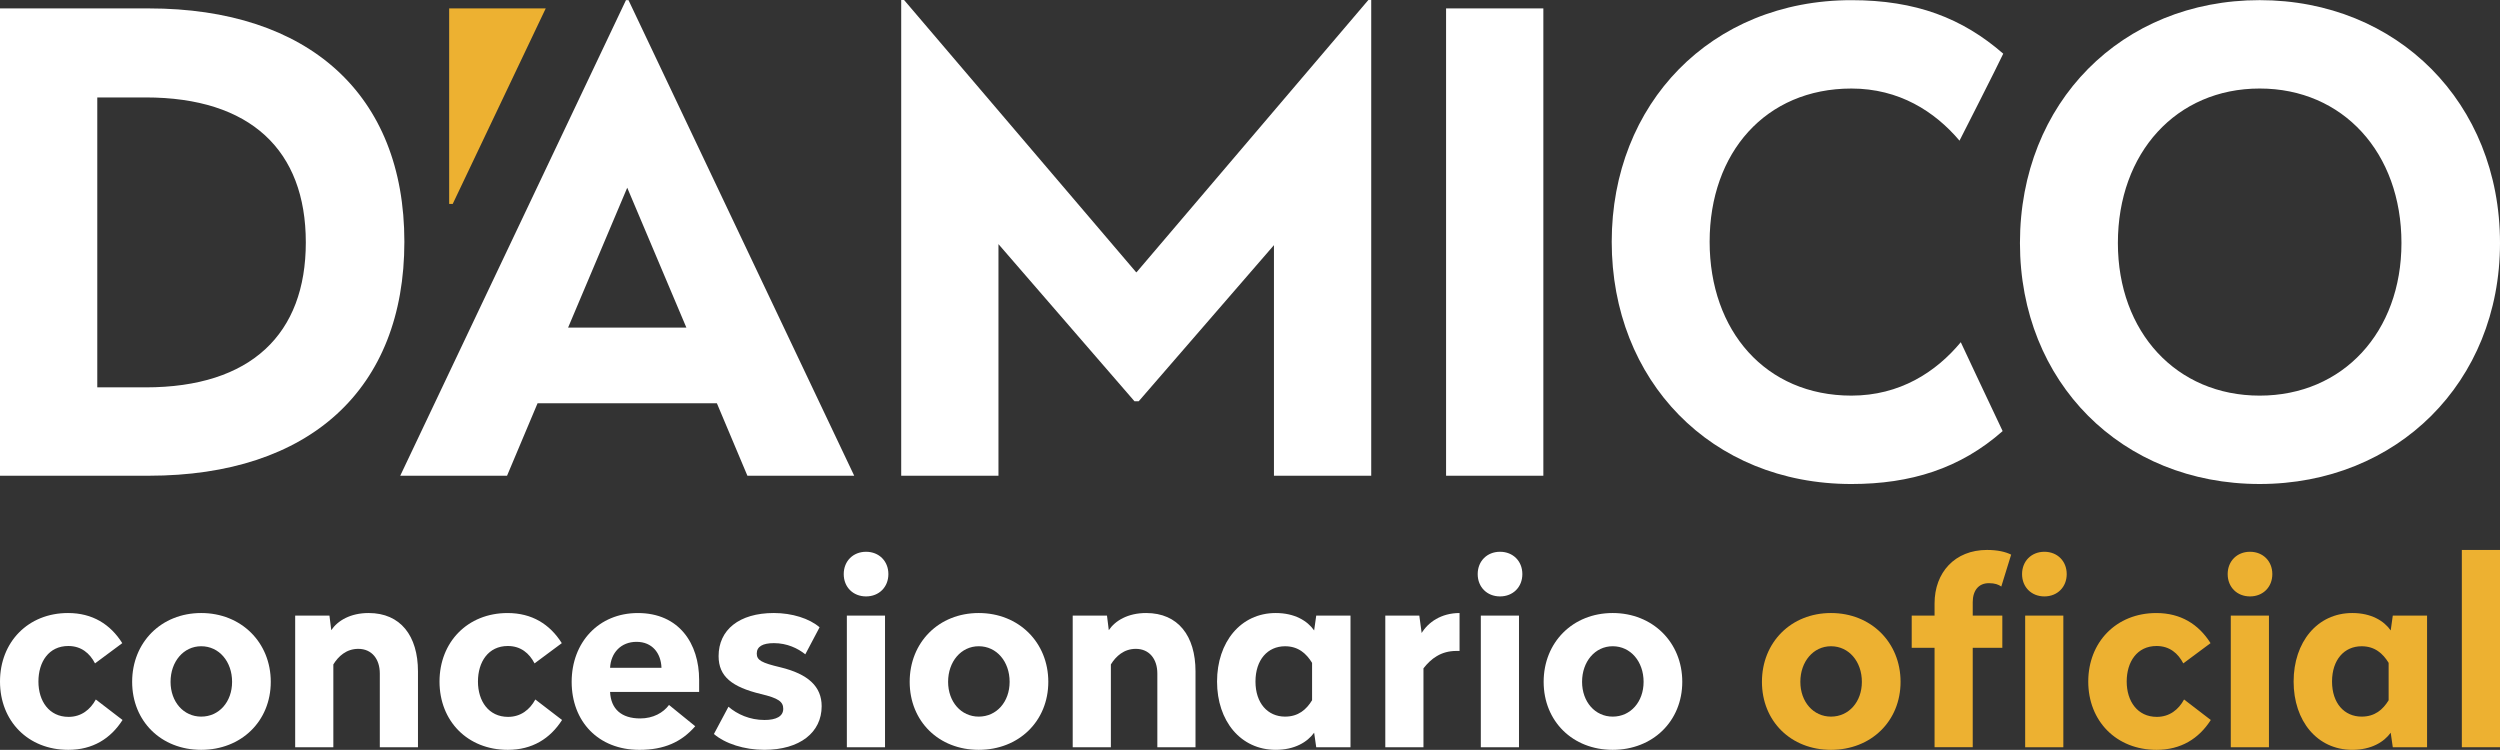
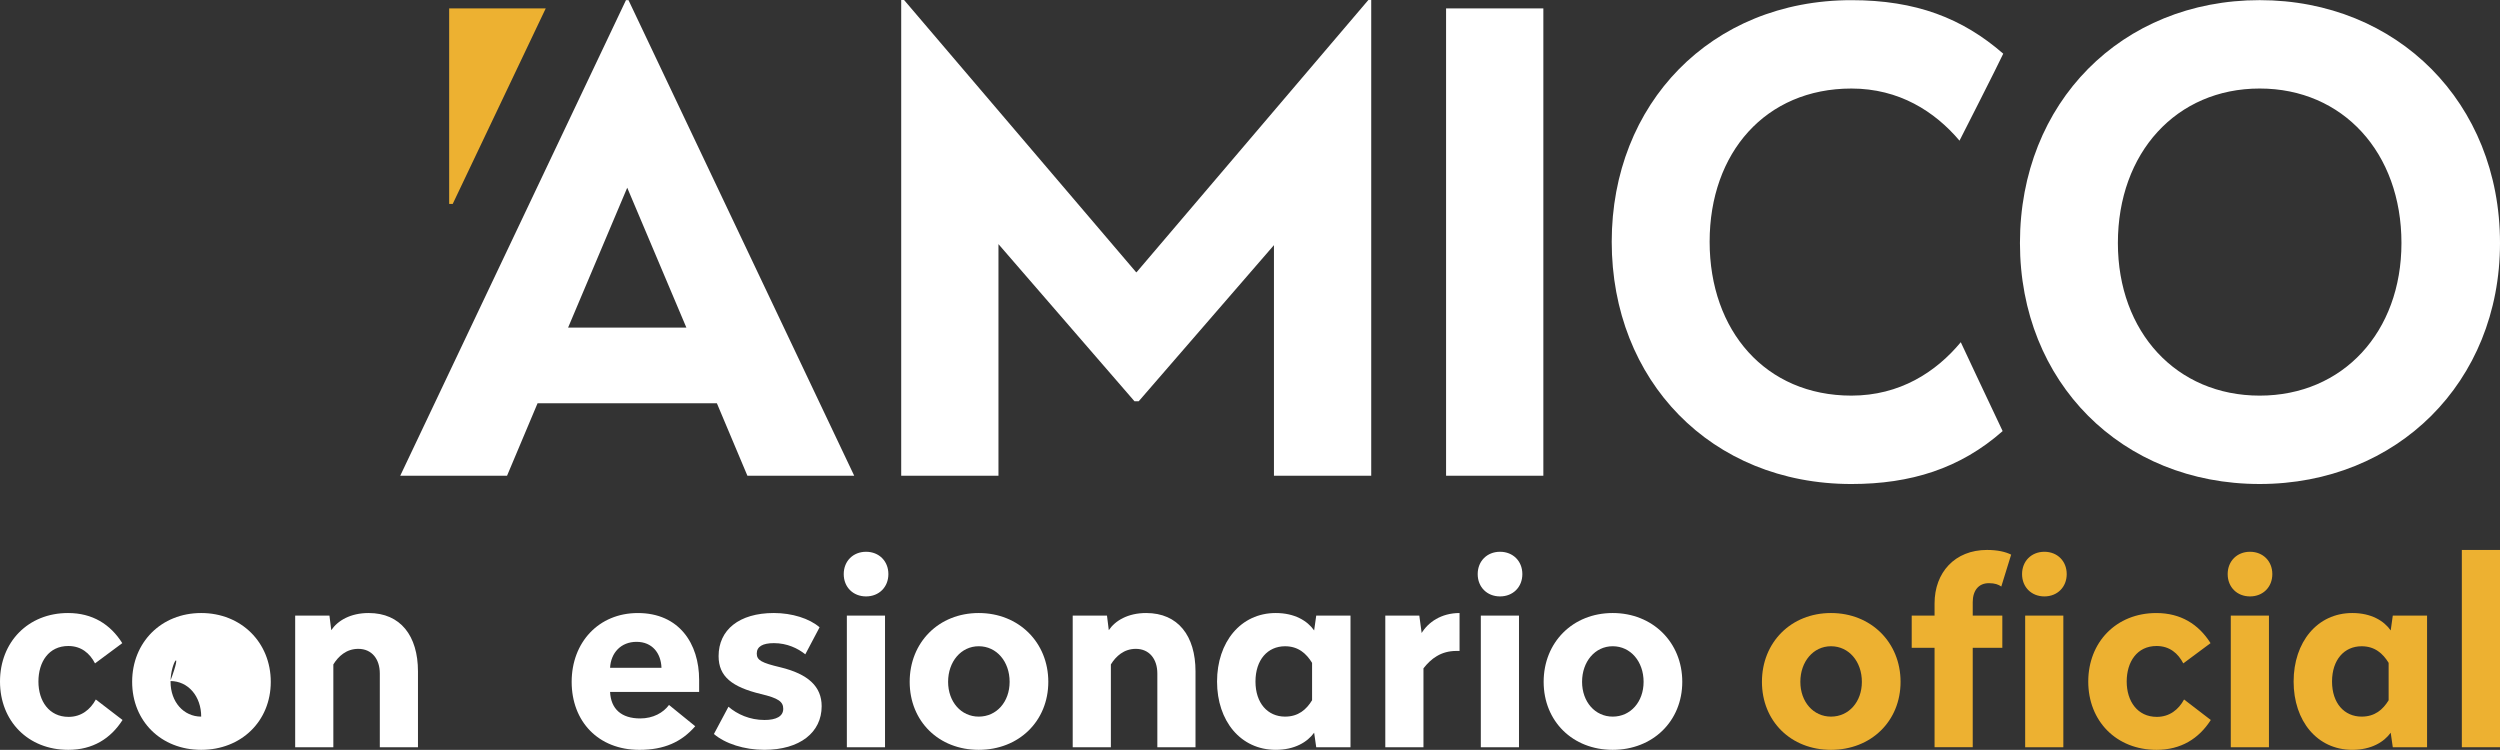
<svg xmlns="http://www.w3.org/2000/svg" version="1.1" x="0px" y="0px" width="175.352px" height="52.595px" viewBox="0 0 175.352 52.595" style="enable-background:new 0 0 175.352 52.595;" xml:space="preserve">
  <rect x="0" y="0" width="175.352" height="52.595" fill="#333333" stroke="none" />
  <style type="text/css">
	.st0{fill:#FFFFFF;}
	.st1{fill:#EDB131;}
</style>
  <defs>
</defs>
  <g>
-     <path class="st0" d="M28.363,16.957c0,10.346-6.645,16.411-17.928,16.411H0V0.59h10.435C21.629,0.59,28.363,6.611,28.363,16.957z    M6.823,6.834v20.336h3.389c7.403,0,11.238-3.746,11.238-10.168c0-6.466-3.88-10.168-11.238-10.168H6.823z" />
    <path class="st0" d="M59.915,33.368h-7.492l-2.141-5.084H37.706l-2.141,5.084h-7.492L43.905,0.011h0.179L59.915,33.368z    M39.847,22.977h8.295l-4.148-9.811L39.847,22.977z" />
    <path class="st0" d="M108.252,33.368h-6.823V0.59h6.823V33.368z" />
    <path class="st0" d="M137.442,9.866c-1.739-2.051-4.237-3.656-7.582-3.656c-6.02,0-9.945,4.504-9.945,10.747   s3.924,10.792,9.945,10.792c3.39,0,5.932-1.65,7.671-3.746c0,0,2.058,4.396,2.936,6.234c-2.978,2.631-6.455,3.712-10.607,3.712   c-9.855,0-16.813-7.27-16.813-16.991c0-9.677,6.957-16.946,16.813-16.946c4.523,0,7.785,1.261,10.649,3.754   C140.096,4.656,137.442,9.866,137.442,9.866z" />
    <path class="st0" d="M175.352,17.046c0,9.767-7.225,16.902-16.858,16.902c-9.677,0-16.813-7.135-16.813-16.902   c0-9.856,7.135-17.036,16.813-17.036C168.128,0.011,175.352,7.19,175.352,17.046z M148.55,17.046   c0,6.243,4.103,10.703,9.945,10.703c5.842,0,9.945-4.46,9.945-10.703c0-6.333-4.103-10.837-9.945-10.837   C152.653,6.21,148.55,10.714,148.55,17.046z" />
    <polygon class="st1" points="31.505,0.589 31.505,14.302 31.755,14.302 38.278,0.589  " />
    <polygon class="st0" points="95.977,0 79.913,18.867 79.738,19.074 79.733,19.069 79.7,19.107 63.412,0 63.211,0 63.211,33.367    70.033,33.367 70.033,17.123 79.572,28.143 79.872,28.143 89.356,17.194 89.356,33.368 96.179,33.368 96.179,0  " />
    <g>
      <path class="st0" d="M8.576,45.111l-1.912,1.42c-0.364-0.71-0.965-1.22-1.875-1.22c-1.366,0-2.094,1.111-2.094,2.494    c0,1.366,0.747,2.477,2.113,2.477c0.892,0,1.529-0.51,1.912-1.22l1.875,1.439c-0.838,1.31-2.094,2.094-3.806,2.094    C1.966,52.595,0,50.574,0,47.805c0-2.767,1.966-4.807,4.771-4.807C6.482,42.998,7.739,43.782,8.576,45.111z" />
-       <path class="st0" d="M18.992,47.824c0,2.767-2.076,4.771-4.88,4.771c-2.804,0-4.843-2.004-4.843-4.771    c0-2.768,2.039-4.826,4.843-4.826C16.916,42.998,18.992,45.056,18.992,47.824z M11.963,47.824c0,1.401,0.91,2.44,2.149,2.44    c1.257,0,2.167-1.039,2.167-2.44c0-1.42-0.91-2.496-2.167-2.496C12.874,45.329,11.963,46.404,11.963,47.824z" />
+       <path class="st0" d="M18.992,47.824c0,2.767-2.076,4.771-4.88,4.771c-2.804,0-4.843-2.004-4.843-4.771    c0-2.768,2.039-4.826,4.843-4.826C16.916,42.998,18.992,45.056,18.992,47.824z M11.963,47.824c0,1.401,0.91,2.44,2.149,2.44    c0-1.42-0.91-2.496-2.167-2.496C12.874,45.329,11.963,46.404,11.963,47.824z" />
      <path class="st0" d="M29.317,47.095v5.317H26.64v-5.171c0-1.02-0.565-1.73-1.511-1.73c-0.838,0-1.402,0.528-1.748,1.093v5.808    h-2.677v-9.232h2.404l0.127,1.02c0.455-0.673,1.347-1.202,2.622-1.202C28.097,42.998,29.317,44.601,29.317,47.095z" />
-       <path class="st0" d="M39.405,45.111l-1.912,1.42c-0.364-0.71-0.965-1.22-1.875-1.22c-1.365,0-2.094,1.111-2.094,2.494    c0,1.366,0.747,2.477,2.112,2.477c0.892,0,1.53-0.51,1.912-1.22l1.875,1.439c-0.838,1.31-2.094,2.094-3.806,2.094    c-2.822,0-4.789-2.021-4.789-4.789c0-2.767,1.967-4.807,4.771-4.807C37.311,42.998,38.567,43.782,39.405,45.111z" />
      <path class="st0" d="M49.038,47.679v0.856h-6.246c0.055,1.183,0.783,1.857,2.112,1.857c0.91,0,1.621-0.401,2.021-0.946    l1.839,1.493c-0.965,1.111-2.185,1.657-3.915,1.657c-2.895,0-4.752-2.004-4.752-4.771c0-2.768,1.894-4.826,4.643-4.826    C47.635,42.998,49.038,45.147,49.038,47.679z M42.792,46.84h3.605c-0.036-1.037-0.656-1.821-1.748-1.821    S42.846,45.784,42.792,46.84z" />
      <path class="st0" d="M57.486,44l-1.001,1.894c-0.528-0.42-1.274-0.784-2.203-0.784c-0.783,0-1.202,0.237-1.202,0.729    c0,0.473,0.346,0.654,1.657,0.965c1.948,0.473,2.895,1.347,2.895,2.73c0,1.84-1.53,3.06-4.024,3.06    c-1.402,0-2.75-0.437-3.533-1.111l1.02-1.912c0.619,0.529,1.493,0.929,2.531,0.929c0.819,0,1.311-0.256,1.311-0.784    c0-0.492-0.328-0.747-1.566-1.037c-2.021-0.492-2.968-1.221-2.968-2.659c0-1.839,1.439-3.023,3.878-3.023    C55.556,42.998,56.776,43.381,57.486,44z" />
      <path class="st0" d="M62.312,40.268c0,0.91-0.655,1.565-1.566,1.565s-1.566-0.654-1.566-1.565c0-0.91,0.656-1.566,1.566-1.566    S62.312,39.357,62.312,40.268z M62.076,52.412h-2.677v-9.232h2.677V52.412z" />
      <path class="st0" d="M73.529,47.824c0,2.767-2.076,4.771-4.88,4.771c-2.804,0-4.843-2.004-4.843-4.771    c0-2.768,2.039-4.826,4.843-4.826C71.453,42.998,73.529,45.056,73.529,47.824z M66.501,47.824c0,1.401,0.91,2.44,2.148,2.44    c1.256,0,2.167-1.039,2.167-2.44c0-1.42-0.91-2.496-2.167-2.496C67.411,45.329,66.501,46.404,66.501,47.824z" />
      <path class="st0" d="M83.854,47.095v5.317h-2.677v-5.171c0-1.02-0.565-1.73-1.511-1.73c-0.838,0-1.402,0.528-1.748,1.093v5.808    h-2.677v-9.232h2.404l0.127,1.02c0.455-0.673,1.347-1.202,2.622-1.202C82.634,42.998,83.854,44.601,83.854,47.095z" />
      <path class="st0" d="M92.175,44.219l0.146-1.039h2.404v9.232h-2.404l-0.146-1.02c-0.473,0.656-1.365,1.202-2.695,1.202    c-2.458,0-4.115-2.021-4.115-4.789c0-2.767,1.657-4.807,4.115-4.807C90.81,42.998,91.702,43.545,92.175,44.219z M88.06,47.805    c0,1.512,0.856,2.459,2.076,2.459c0.929,0,1.493-0.492,1.894-1.148v-2.622c-0.401-0.654-0.965-1.165-1.894-1.165    C88.916,45.329,88.06,46.276,88.06,47.805z" />
      <path class="st0" d="M102.373,45.657h-0.218c-1.092,0-1.785,0.547-2.312,1.22v5.535h-2.677v-9.232h2.386l0.164,1.22    c0.455-0.747,1.365-1.402,2.658-1.402V45.657z" />
      <path class="st0" d="M106.779,40.268c0,0.91-0.655,1.565-1.566,1.565c-0.91,0-1.566-0.654-1.566-1.565    c0-0.91,0.656-1.566,1.566-1.566C106.124,38.702,106.779,39.357,106.779,40.268z M106.543,52.412h-2.677v-9.232h2.677V52.412z" />
      <path class="st0" d="M117.996,47.824c0,2.767-2.076,4.771-4.88,4.771c-2.804,0-4.843-2.004-4.843-4.771    c0-2.768,2.039-4.826,4.843-4.826C115.92,42.998,117.996,45.056,117.996,47.824z M110.968,47.824c0,1.401,0.91,2.44,2.148,2.44    c1.256,0,2.167-1.039,2.167-2.44c0-1.42-0.91-2.496-2.167-2.496C111.878,45.329,110.968,46.404,110.968,47.824z" />
      <path class="st1" d="M133.307,47.824c0,2.767-2.076,4.771-4.88,4.771c-2.804,0-4.843-2.004-4.843-4.771    c0-2.768,2.039-4.826,4.843-4.826C131.231,42.998,133.307,45.056,133.307,47.824z M126.278,47.824c0,1.401,0.91,2.44,2.148,2.44    c1.256,0,2.167-1.039,2.167-2.44c0-1.42-0.91-2.496-2.167-2.496C127.188,45.329,126.278,46.404,126.278,47.824z" />
      <path class="st1" d="M141.064,38.902l-0.692,2.239c-0.2-0.146-0.455-0.237-0.874-0.237c-0.71,0-1.129,0.51-1.129,1.329v0.947    h2.076v2.258h-2.076v6.973h-2.677v-6.973h-1.603v-2.258h1.603v-0.856c0-2.167,1.42-3.751,3.678-3.751    C140.099,38.574,140.664,38.702,141.064,38.902z M144.961,40.268c0,0.91-0.656,1.565-1.566,1.565c-0.91,0-1.566-0.654-1.566-1.565    c0-0.91,0.656-1.566,1.566-1.566C144.305,38.702,144.961,39.357,144.961,40.268z M144.724,52.412h-2.677v-9.232h2.677V52.412z" />
      <path class="st1" d="M155.049,45.111l-1.912,1.42c-0.364-0.71-0.965-1.22-1.875-1.22c-1.366,0-2.094,1.111-2.094,2.494    c0,1.366,0.747,2.477,2.112,2.477c0.892,0,1.53-0.51,1.912-1.22l1.875,1.439c-0.838,1.31-2.094,2.094-3.806,2.094    c-2.822,0-4.789-2.021-4.789-4.789c0-2.767,1.966-4.807,4.771-4.807C152.955,42.998,154.211,43.782,155.049,45.111z" />
      <path class="st1" d="M159.383,40.268c0,0.91-0.655,1.565-1.566,1.565s-1.566-0.654-1.566-1.565c0-0.91,0.656-1.566,1.566-1.566    S159.383,39.357,159.383,40.268z M159.146,52.412h-2.677v-9.232h2.677V52.412z" />
      <path class="st1" d="M167.686,44.219l0.146-1.039h2.404v9.232h-2.404l-0.146-1.02c-0.473,0.656-1.365,1.202-2.695,1.202    c-2.458,0-4.115-2.021-4.115-4.789c0-2.767,1.657-4.807,4.115-4.807C166.321,42.998,167.213,43.545,167.686,44.219z     M163.571,47.805c0,1.512,0.856,2.459,2.076,2.459c0.929,0,1.493-0.492,1.894-1.148v-2.622c-0.401-0.654-0.965-1.165-1.894-1.165    C164.427,45.329,163.571,46.276,163.571,47.805z" />
      <path class="st1" d="M175.352,52.412h-2.677V38.574h2.677V52.412z" />
    </g>
  </g>
</svg>